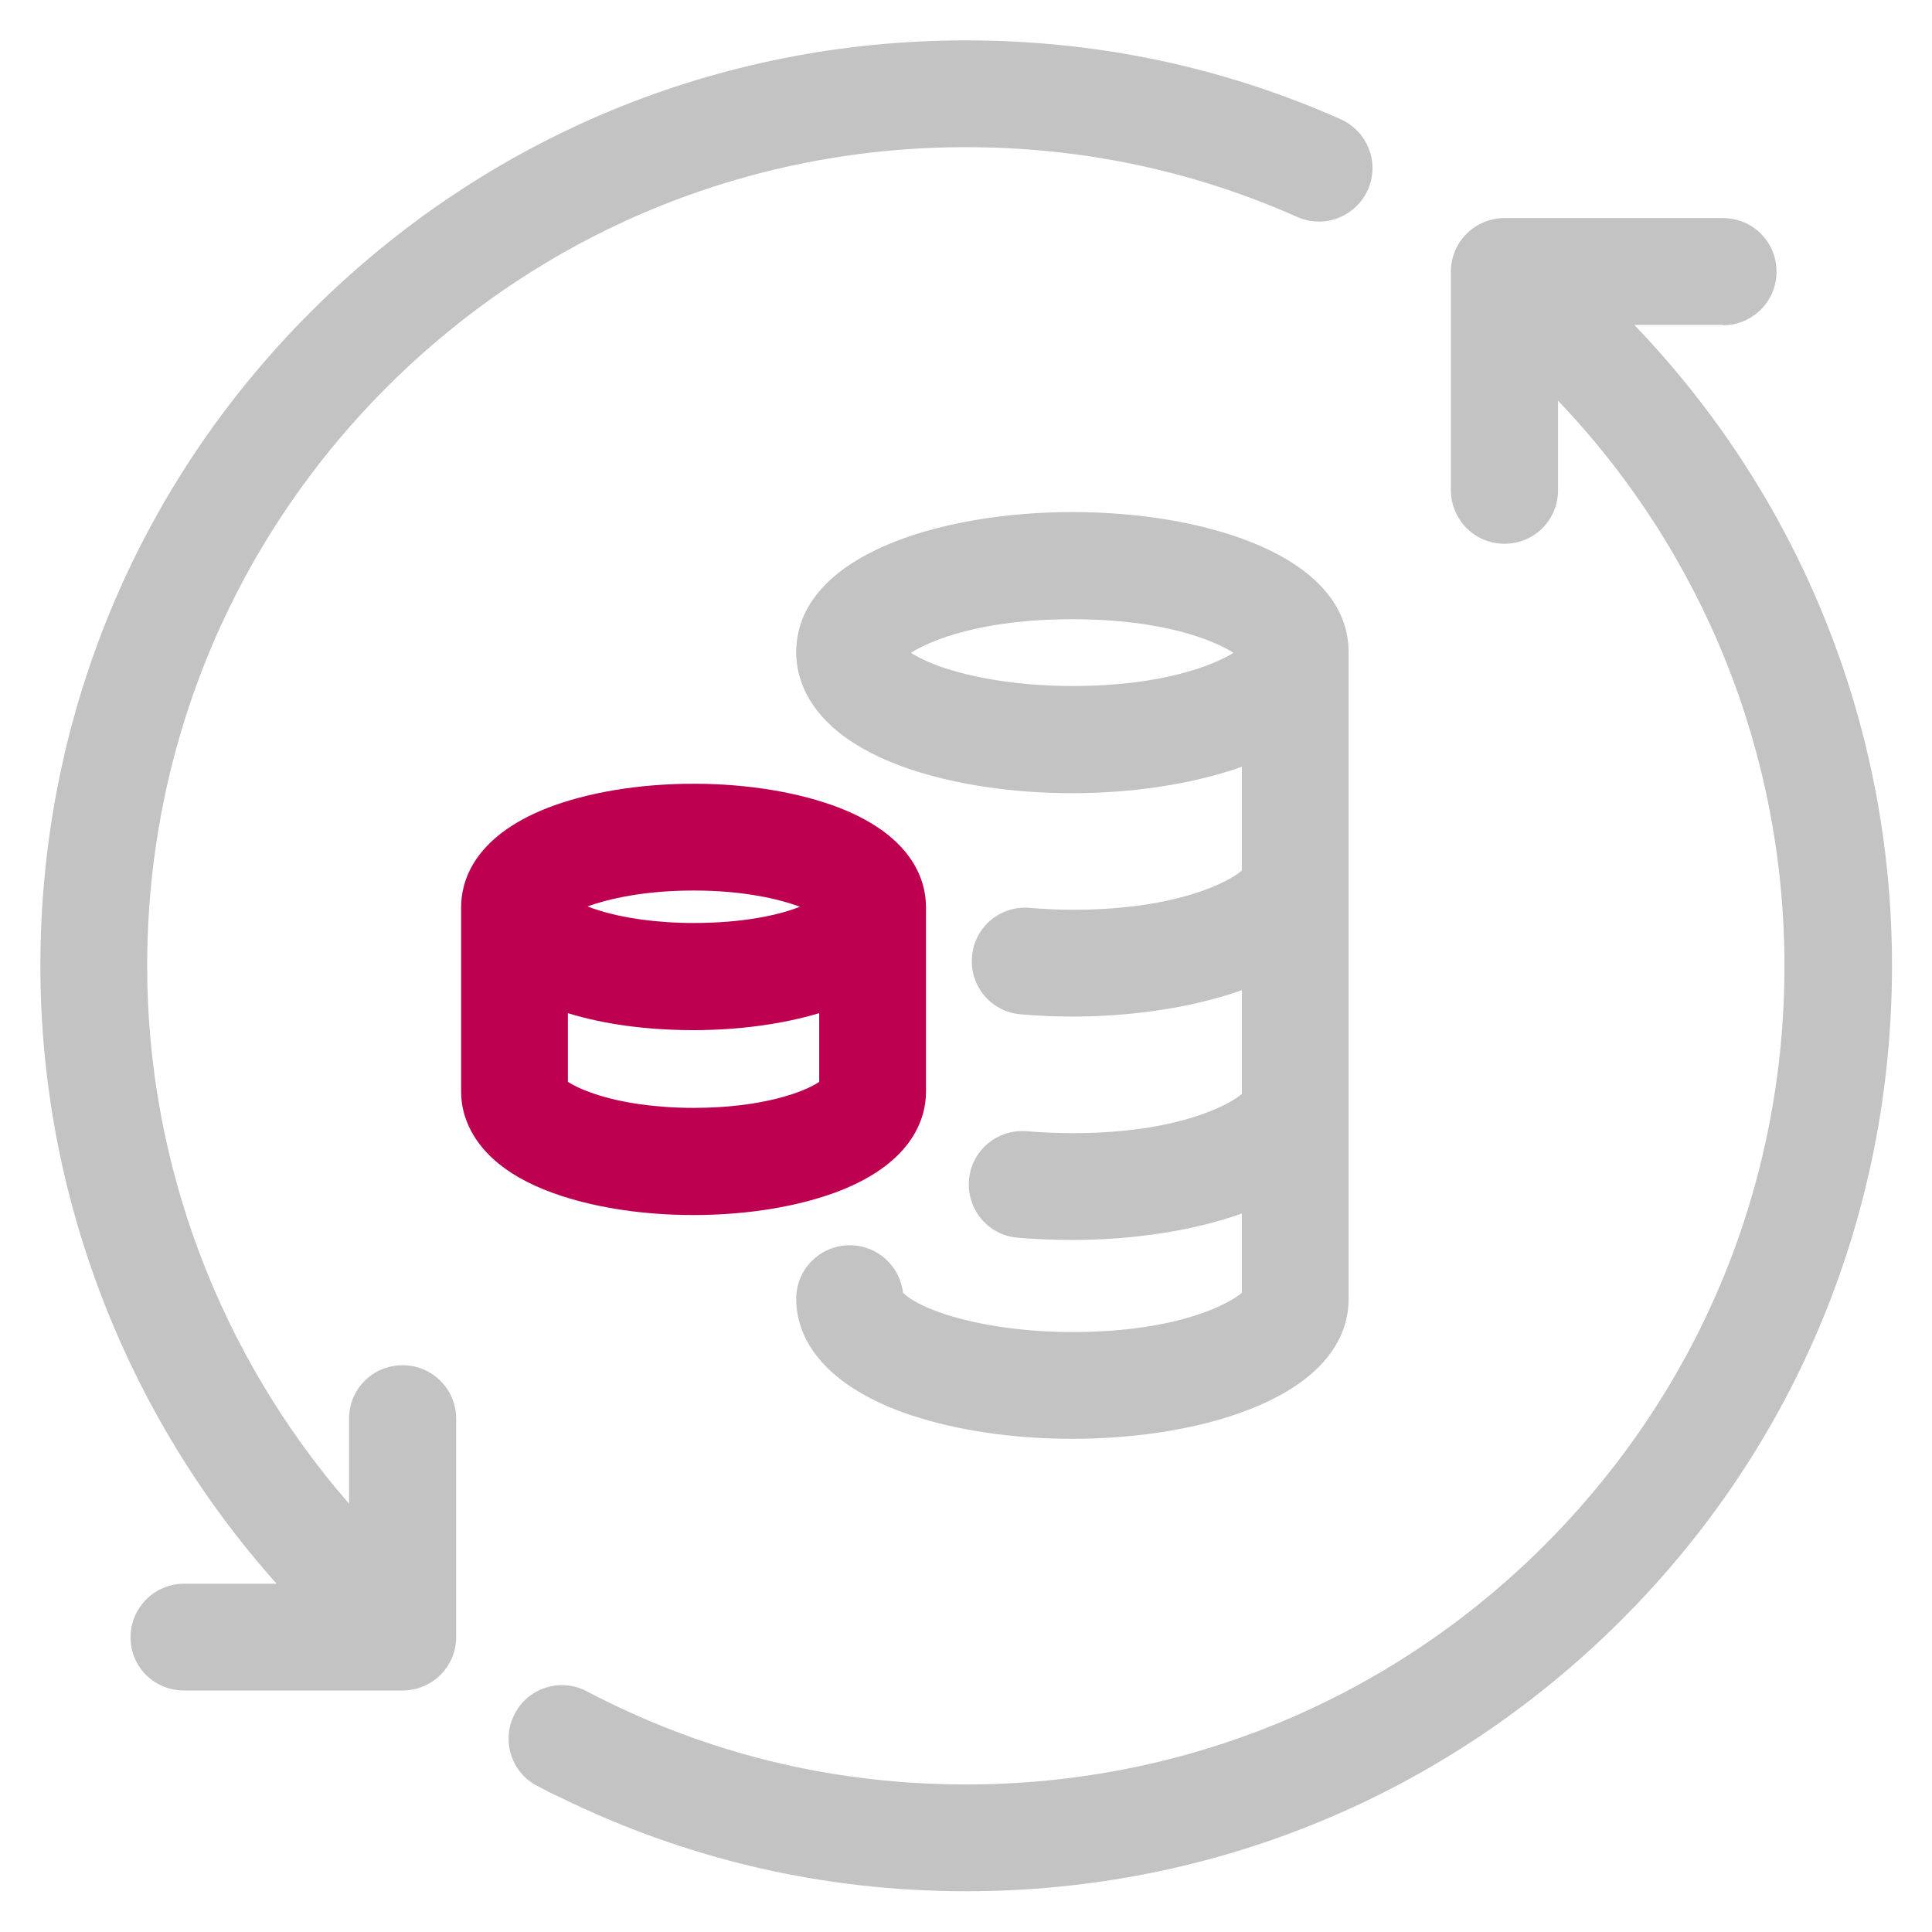
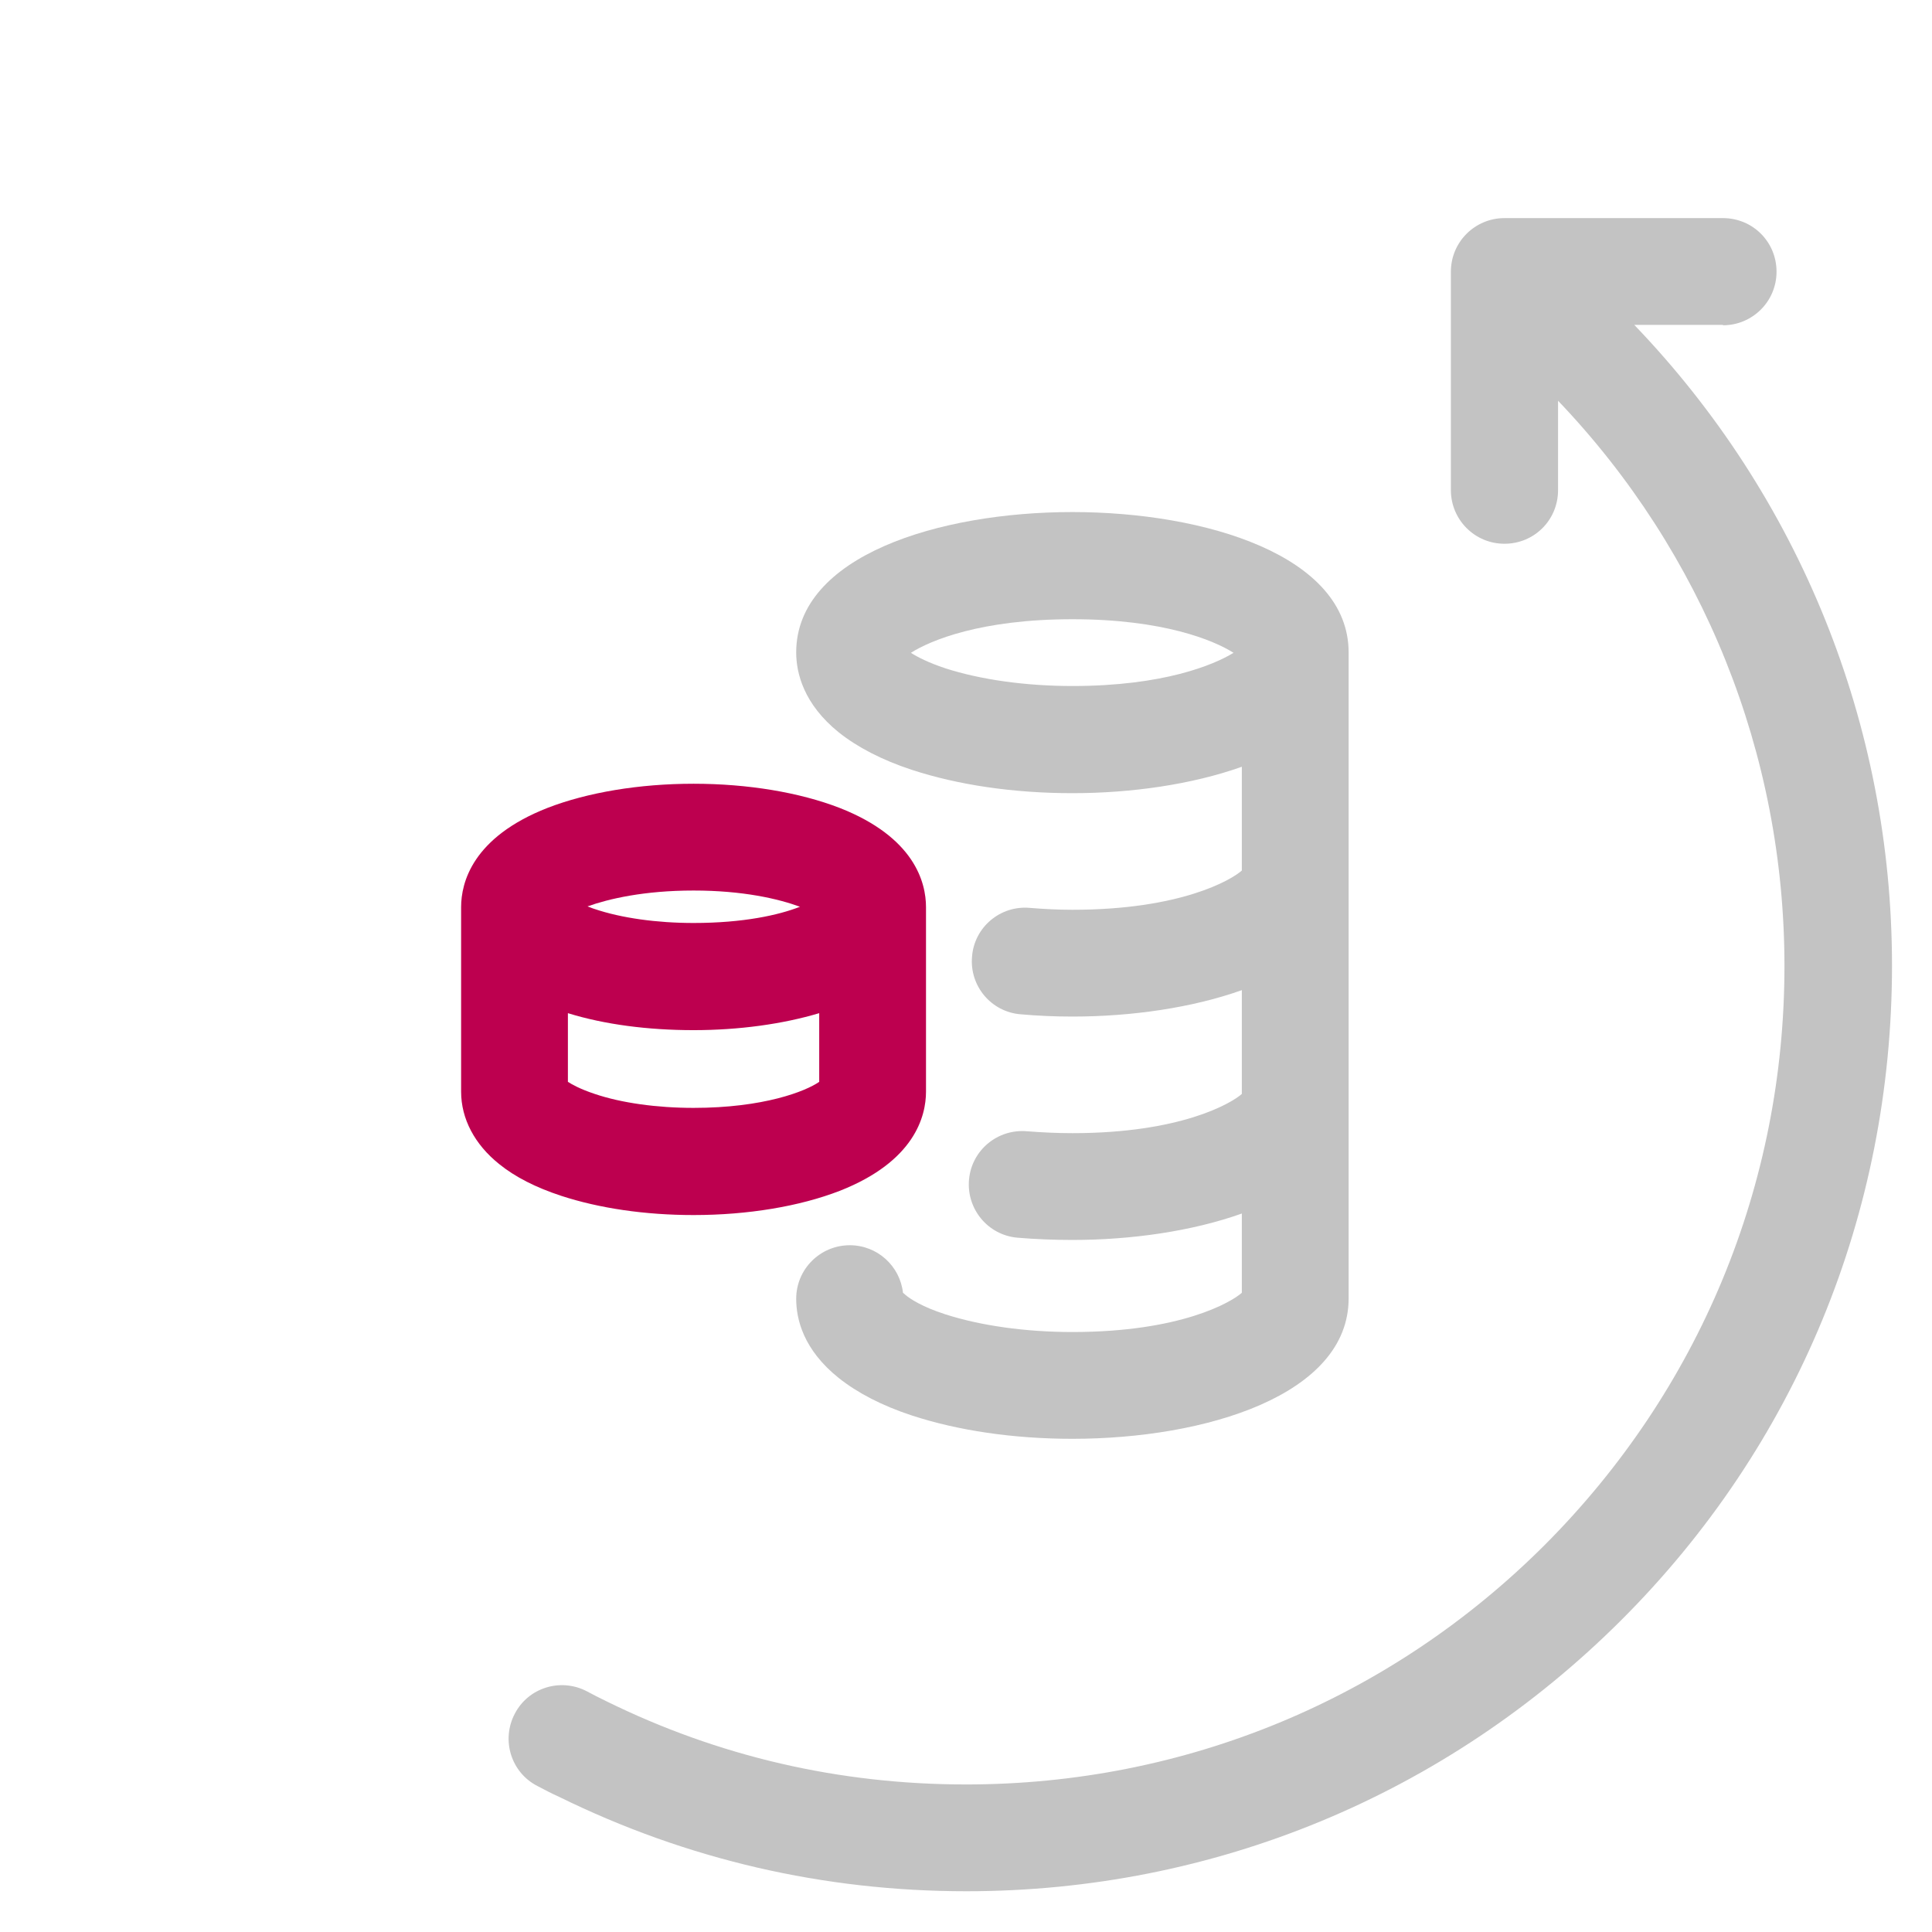
<svg xmlns="http://www.w3.org/2000/svg" version="1.1" id="Layer_1" x="0px" y="0px" viewBox="0 0 512 512" style="enable-background:new 0 0 512 512;" xml:space="preserve">
  <style type="text/css">
	.st0{fill:#C3C3C3;}
	.st1{fill:#BD004F;}
</style>
  <path class="st0" d="M222.3,365.2c4.9,3.9,11.4,7.3,19.3,9.9c12.2,4,26.9,6.2,42.6,6.2c35.3,0,73.2-11.6,73.2-37.2V172.9  c0-25.6-37.9-37.2-73.2-37.2S211,147.3,211,172.9c0,5.5,2,13.7,11.3,21.2c4.9,3.9,11.4,7.3,19.3,9.9c12.2,4,26.9,6.2,42.6,6.2  c15.6,0,31.7-2.3,44.9-7v27.5c-2.8,2.5-16.2,10.4-44.9,10.4c-3.8,0-7.6-0.2-11.3-0.5c-7.8-0.7-14.7,5.1-15.3,12.9  c-0.7,7.8,5.1,14.7,12.9,15.3c4.5,0.4,9.1,0.6,13.7,0.6c15.6,0,31.7-2.3,44.9-7v27.5c-2.8,2.5-16.2,10.4-44.9,10.4  c-4.1,0-8.1-0.2-12-0.5c-7.8-0.7-14.7,5-15.4,12.8c-0.7,7.8,5,14.7,12.8,15.4c4.8,0.4,9.7,0.6,14.6,0.6c15.6,0,31.7-2.3,44.9-7v21  c-2.8,2.5-16.2,10.4-44.9,10.4c-12.5,0-24.4-1.7-33.7-4.7c-6.2-2-9.3-4.1-10.5-5.1c-0.3-0.3-0.6-0.5-0.7-0.6  c-0.8-7.1-6.8-12.6-14.1-12.6c-7.8,0-14.2,6.3-14.2,14.2C211,349.6,212.9,357.7,222.3,365.2z M284.2,181.8  c-12.5,0-24.4-1.7-33.7-4.7c-4.5-1.5-7.4-3-9.1-4.1c5.2-3.3,18.6-8.9,42.8-8.9c24.1,0,37.5,5.6,42.7,8.9  C321.7,176.2,308.3,181.8,284.2,181.8z" />
  <path class="st1" d="M245.4,289.3v-48.9c0-6.5-3-18.5-22.9-26.3c-10.6-4.1-24.3-6.4-38.7-6.4s-28.1,2.3-38.7,6.4  c-19.9,7.8-22.9,19.8-22.9,26.3v48.9c0,7.2,3.6,14,10.1,19.2c4.2,3.4,9.7,6.2,16.4,8.4c10.1,3.3,22.2,5.1,35.1,5.1  c14.4,0,28.1-2.3,38.7-6.4C242.4,307.8,245.4,295.8,245.4,289.3z M183.8,236c13.1,0,22.5,2.2,28.2,4.3c-5.6,2.2-15,4.3-28.2,4.3  c-9.7,0-19.1-1.3-26.2-3.7c-0.7-0.2-1.3-0.5-1.9-0.7C161.3,238.2,170.7,236,183.8,236z M183.8,293.6c-9.7,0-19.1-1.3-26.2-3.7  c-3.9-1.3-6-2.5-7.1-3.2v-18.2c9.7,3,21.2,4.5,33.3,4.5c12,0,23.6-1.6,33.3-4.5v18.2C213.5,289.2,202.4,293.6,183.8,293.6z" />
  <path class="st0" d="M456.6,86.2c7.8,0,14.2-6.3,14.2-14.2s-6.3-14.2-14.2-14.2h-57.9c-7.8,0-14.2,6.3-14.2,14.2v57.9  c0,7.8,6.3,14.2,14.2,14.2s14.2-6.3,14.2-14.2v-23.7c38.4,40.2,60,93.5,60,149.8c0,58-22.6,112.4-63.5,153.4  c-41,41-95.5,63.5-153.4,63.5c-33.5,0-65.6-7.4-95.4-22.1c-1.7-0.8-3.4-1.7-5.1-2.6c-6.9-3.6-15.5-1-19.1,6c-3.6,6.9-1,15.5,6,19.1  c1.9,1,3.8,2,5.8,2.9c33.8,16.6,70.1,25,107.9,25c65.5,0,127.1-25.5,173.5-71.8s71.8-107.9,71.8-173.5c0-63.9-24.6-124.3-68.3-169.8  H456.6z" />
-   <path class="st0" d="M48.8,419.7c-7.8,0-14.2,6.3-14.2,14.2S40.9,448,48.8,448h57.9c7.8,0,14.2-6.3,14.2-14.2V376  c0-7.8-6.3-14.2-14.2-14.2s-14.2,6.3-14.2,14.2v22.5C58.3,359.2,39,308.6,39,256c0-57.9,22.6-112.4,63.5-153.4  C143.6,61.6,198,39,256,39c30.6,0,60.1,6.2,87.8,18.5c7.2,3.2,15.5-0.1,18.7-7.2c3.2-7.2-0.1-15.5-7.2-18.7  c-31.3-13.9-64.7-20.9-99.3-20.9c-65.5,0-127.1,25.5-173.5,71.8S10.7,190.5,10.7,256c0,60.6,22.6,118.9,62.6,163.7H48.8z" />
</svg>